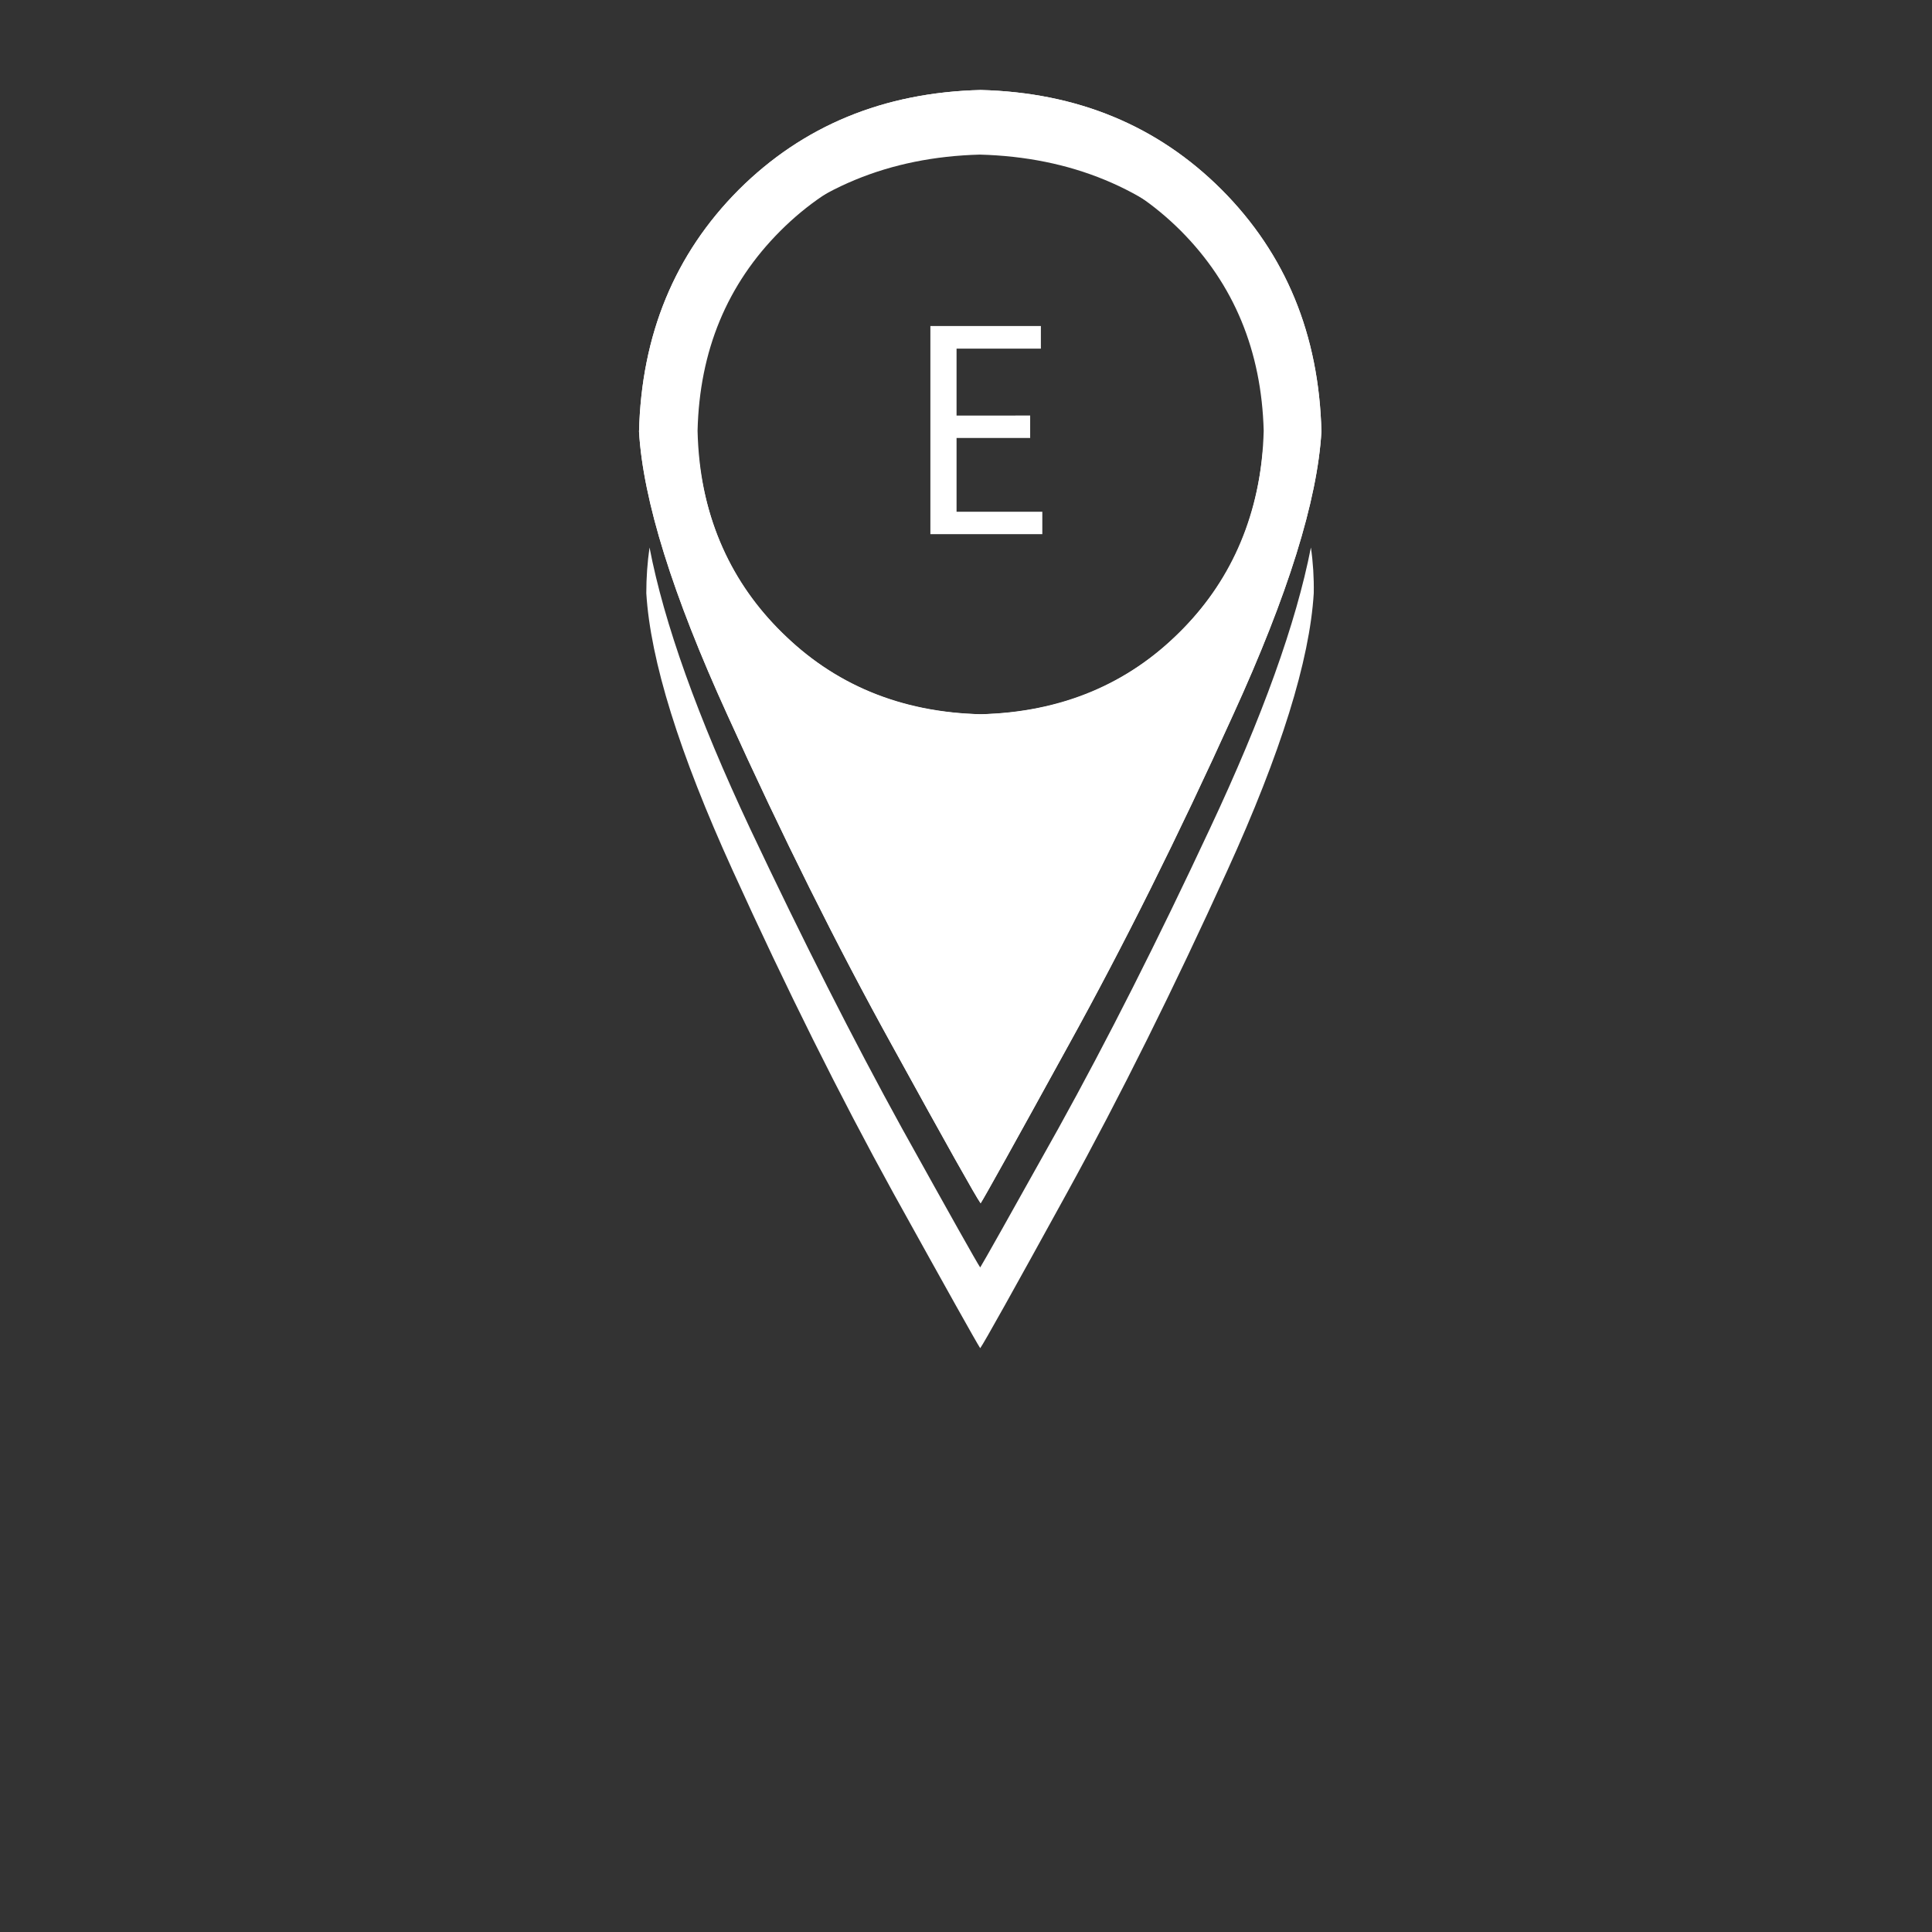
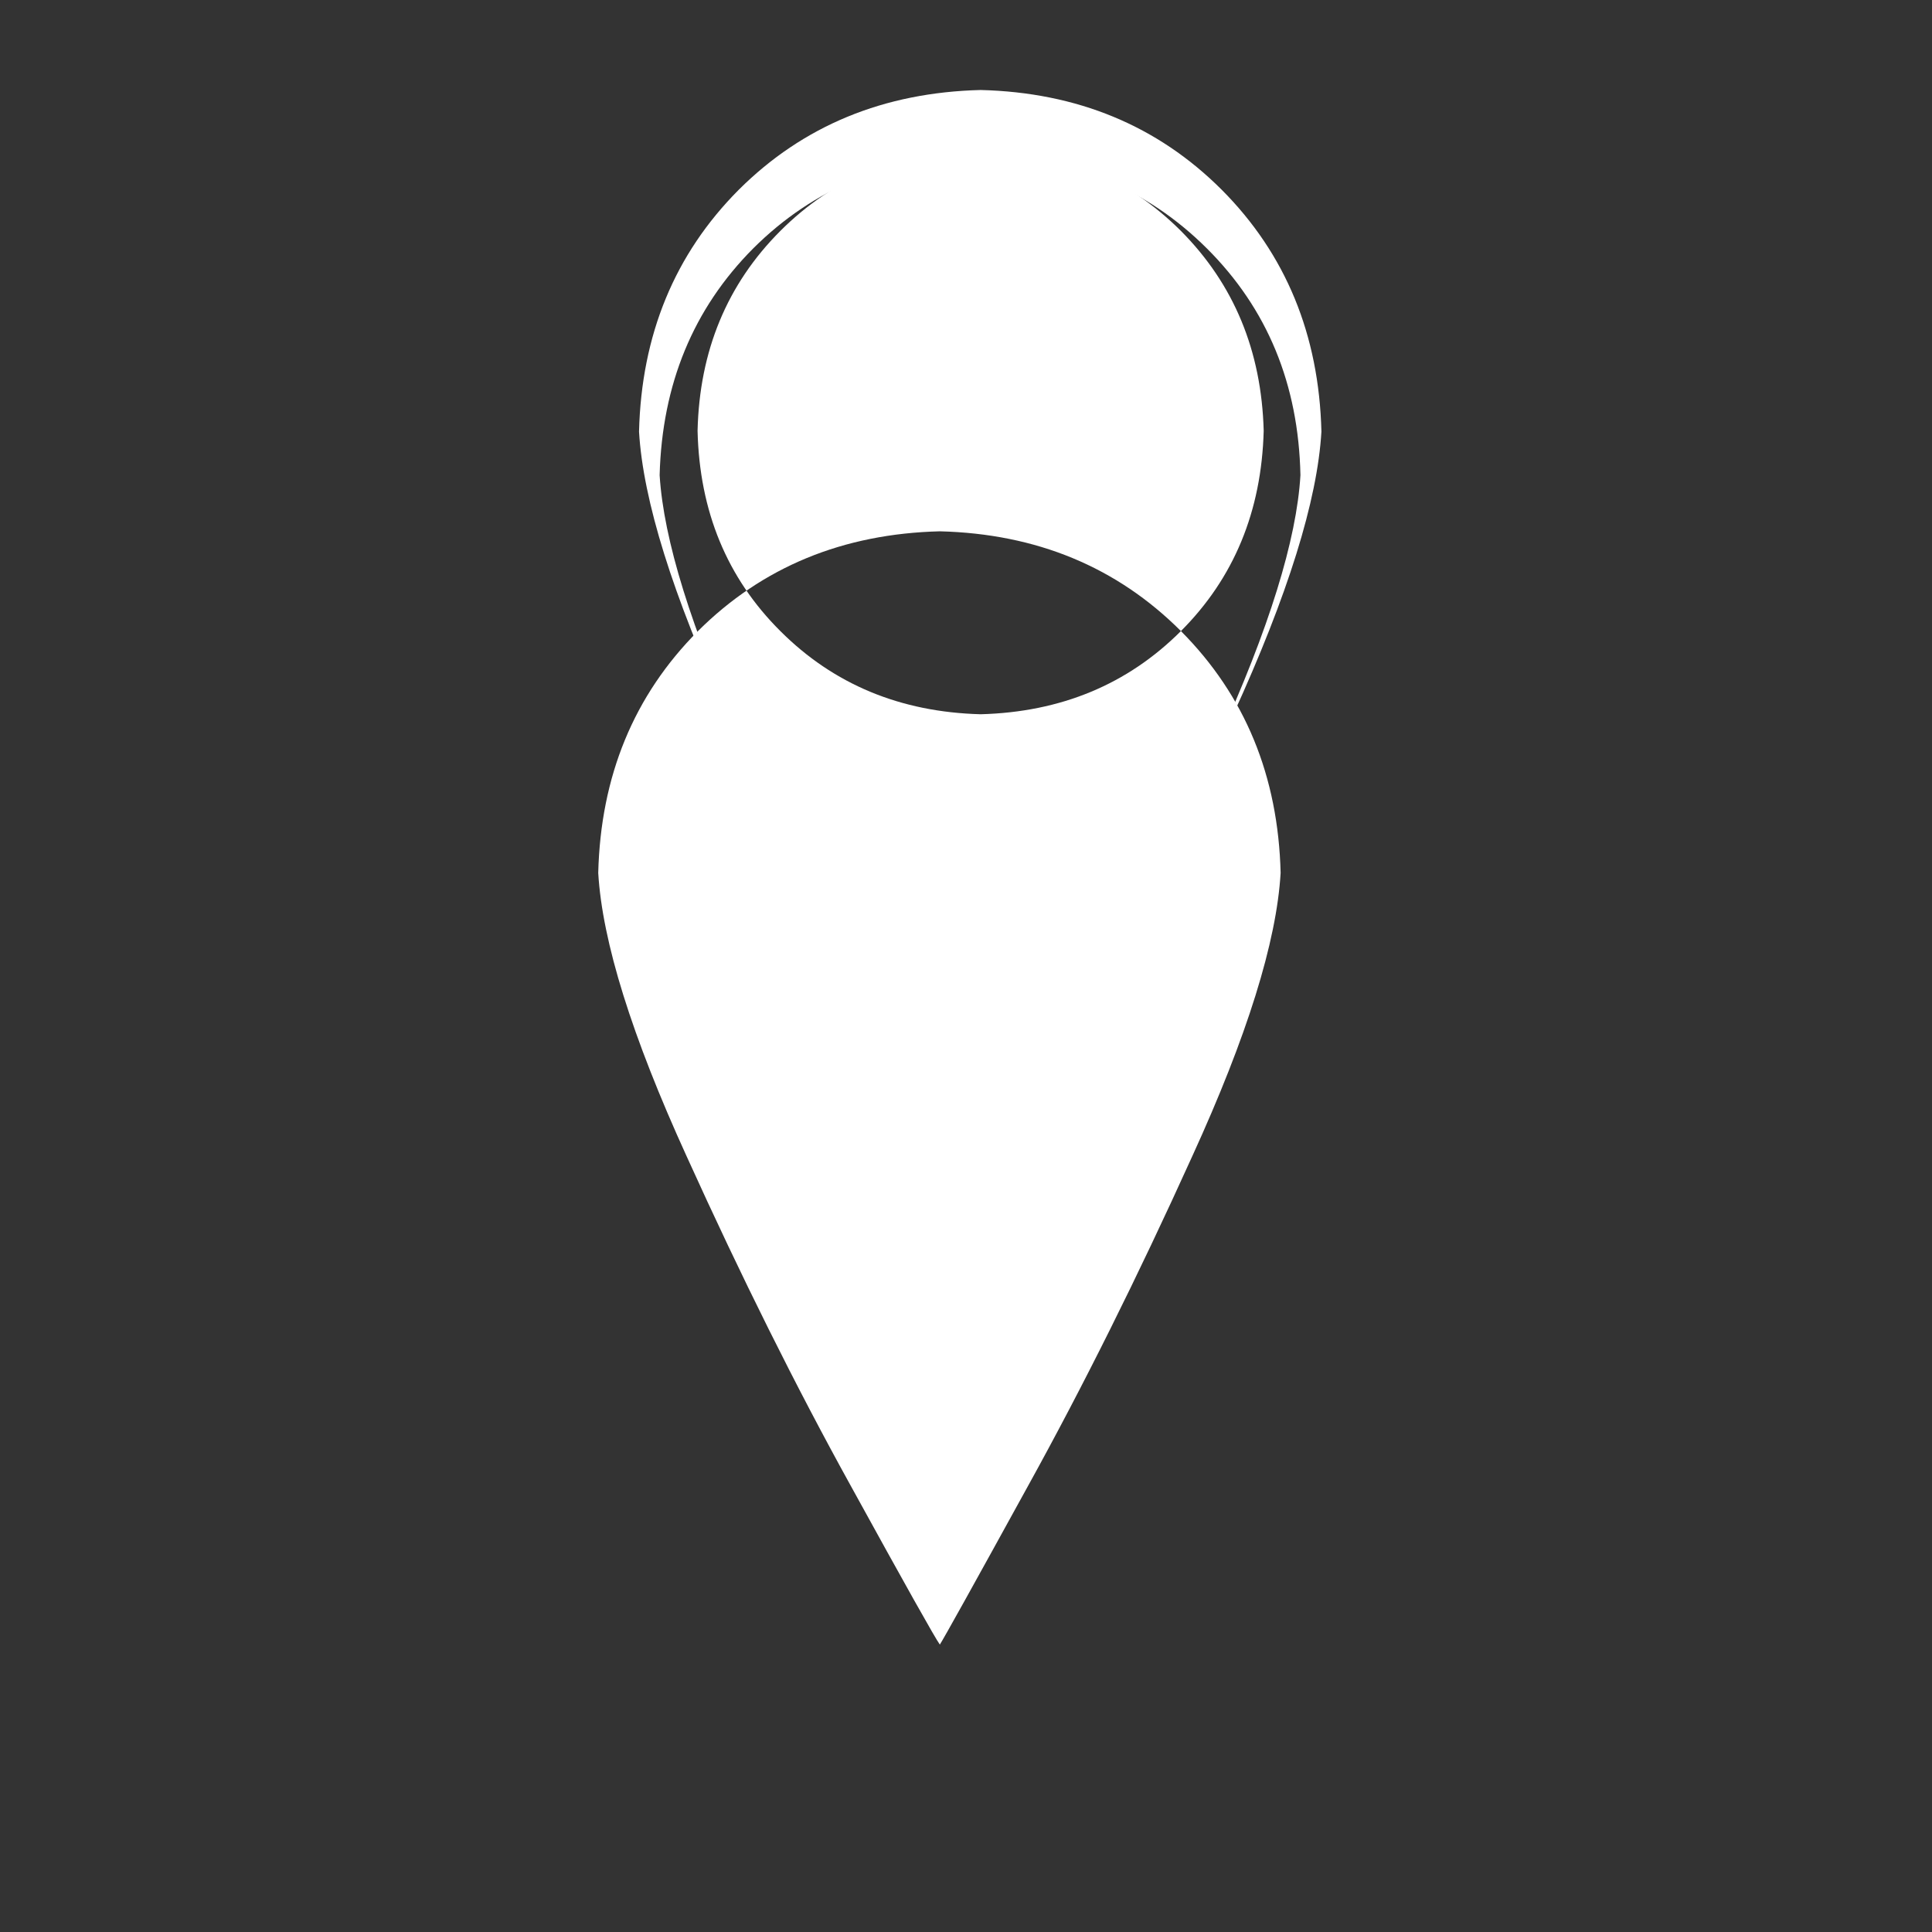
<svg xmlns="http://www.w3.org/2000/svg" version="1.1" width="1000" height="1000">
  <rect width="100%" height="100%" fill="#333333" stroke="none" />
  <g transform="matrix(2.65,0,0,2.65,0.584,46.358)">
    <svg version="1.1" width="377.333" height="342.667">
      <svg viewBox="0 0 377.333 342.667" height="342.667" width="377.333" xml:space="preserve" id="svg2" version="1.1">
        <defs id="defs6" />
        <g transform="matrix(1.333,0,0,-1.333,0,342.667)" id="g10">
          <g transform="scale(0.1)" id="g12">
-             <path id="path14" style="fill:#fff;fill-opacity:1;fill-rule:evenodd;stroke:none" d="m 1728.71,1777.19 c -78.12,-78.13 -175.94,-118.75 -293.48,-121.88 -117.53,3.13 -215.35,43.75 -293.47,121.88 -78.09,77.69 -118.52,175.51 -121.29,293.47 2.77,117.11 43.2,214.73 121.29,292.86 78.12,78.08 175.94,118.71 293.47,121.91 117.54,-3.2 215.36,-43.83 293.48,-121.91 77.7,-78.13 118.13,-175.75 121.29,-292.86 -3.16,-117.96 -43.59,-215.78 -121.29,-293.47 m 59.77,646.64 c -93.91,93.9 -211.68,142.62 -353.25,146.17 -141.99,-3.55 -260.15,-52.27 -354.41,-146.17 -93.871,-94.22 -142.582,-212.38 -146.129,-354.38 5.899,-100.58 49.137,-239.02 129.569,-415.31 80.08,-176.72 160.35,-337.85 240.82,-483.4 80.04,-145.54 123.44,-222.849 130.15,-231.951 5.9,9.102 48.91,86.411 128.95,231.951 80.47,145.55 160.78,306.68 240.82,483.4 80.47,175.9 123.67,314.38 129.57,415.31 -3.55,142 -52.23,260.16 -146.09,354.38" />
+             <path id="path14" style="fill:#fff;fill-opacity:1;fill-rule:evenodd;stroke:none" d="m 1728.71,1777.19 c -78.12,-78.13 -175.94,-118.75 -293.48,-121.88 -117.53,3.13 -215.35,43.75 -293.47,121.88 -78.09,77.69 -118.52,175.51 -121.29,293.47 2.77,117.11 43.2,214.73 121.29,292.86 78.12,78.08 175.94,118.71 293.47,121.91 117.54,-3.2 215.36,-43.83 293.48,-121.91 77.7,-78.13 118.13,-175.75 121.29,-292.86 -3.16,-117.96 -43.59,-215.78 -121.29,-293.47 c -93.91,93.9 -211.68,142.62 -353.25,146.17 -141.99,-3.55 -260.15,-52.27 -354.41,-146.17 -93.871,-94.22 -142.582,-212.38 -146.129,-354.38 5.899,-100.58 49.137,-239.02 129.569,-415.31 80.08,-176.72 160.35,-337.85 240.82,-483.4 80.04,-145.54 123.44,-222.849 130.15,-231.951 5.9,9.102 48.91,86.411 128.95,231.951 80.47,145.55 160.78,306.68 240.82,483.4 80.47,175.9 123.67,314.38 129.57,415.31 -3.55,142 -52.23,260.16 -146.09,354.38" />
            <path id="path16" style="fill:#fff;fill-opacity:1;fill-rule:evenodd;stroke:none" d="m 1782.54,1615.08 c -75.74,-165.67 -151.29,-316.96 -226.64,-453.79 -74.92,-136.88 -115.55,-209.45 -121.88,-217.739 -5.9,8.719 -46.32,81.249 -121.29,217.739 -75.31,136.83 -150.85,288.12 -226.56,453.79 -74.96,165.66 -115.389,295.82 -121.291,390.51 3.562,133.28 49.301,244.14 137.271,332.46 88.32,87.97 198.98,133.71 331.87,137.3 133.36,-3.59 244.18,-49.33 332.54,-137.3 88.75,-88.32 134.49,-199.18 137.27,-332.46 -5.55,-94.69 -45.98,-224.85 -121.29,-390.51 m 5.94,808.75 c -93.91,93.9 -211.68,142.62 -353.25,146.17 -141.99,-3.55 -260.15,-52.27 -354.41,-146.17 -93.871,-94.22 -142.582,-212.38 -146.129,-354.38 5.899,-100.58 49.137,-239.02 129.569,-415.31 80.08,-176.72 160.35,-337.85 240.82,-483.4 80.04,-145.54 123.44,-222.849 130.15,-231.951 5.9,9.102 48.91,86.411 128.95,231.951 80.47,145.55 160.78,306.68 240.82,483.4 80.47,175.9 123.67,314.38 129.57,415.31 -3.55,142 -52.23,260.16 -146.09,354.38" />
-             <path id="path18" style="fill:#fff;fill-opacity:1;fill-rule:evenodd;stroke:none" d="m 1434.61,844.73 c -5.12,7.5 -43.32,75.54 -114.77,204.14 -70.97,128.98 -145.11,275.27 -222.46,439.02 -76.91,163.67 -126.009,300.94 -147.302,411.8 -3.168,-22.11 -4.726,-44.38 -4.726,-66.88 5.937,-98.59 48.128,-234.1 126.598,-406.44 78.52,-172.78 157,-330.35 235.47,-472.78 78.91,-142.379 121.29,-218.121 127.19,-227.18 5.94,8.281 48.12,83.86 126.64,226.641 78.52,142.769 156.99,300.539 235.47,473.319 78.51,172.34 120.7,307.85 126.64,406.44 0.39,22.5 -0.98,44.77 -4.18,66.88 -21.68,-110.86 -71.02,-248.13 -147.93,-411.8 -76.48,-163.75 -150.43,-310.04 -221.84,-439.02 -71.79,-128.6 -110.03,-196.64 -114.8,-204.14" />
-             <path id="path20" style="fill:#fff;fill-opacity:1;fill-rule:evenodd;stroke:none" d="m 1435.23,1655.31 c -112.42,2.35 -206.91,39.85 -283.39,112.39 -76.92,72.22 -120.51,163.51 -130.79,273.98 -0.39,-9.49 -0.58,-18.95 -0.58,-28.44 3.16,-117.54 43.59,-215.35 121.29,-293.47 78.12,-78.05 175.94,-118.52 293.47,-121.29 117.54,2.77 215.36,43.24 293.48,121.29 78.05,78.12 118.52,175.93 121.29,293.47 0,9.49 -0.43,18.95 -1.21,28.44 -10.27,-110.47 -53.63,-201.76 -130.16,-273.98 -76.13,-72.54 -170.58,-110.04 -283.4,-112.39" />
-             <path id="path22" style="fill:#fff;fill-opacity:1;fill-rule:evenodd;stroke:none" d="m 1507.81,2093.01 v -32.85 h -107.85 v -108.09 h 125.66 v -32.89 H 1361.6 v 304.96 h 161.92 v -33.09 h -123.56 v -98.04 z" />
          </g>
        </g>
      </svg>
    </svg>
  </g>
</svg>